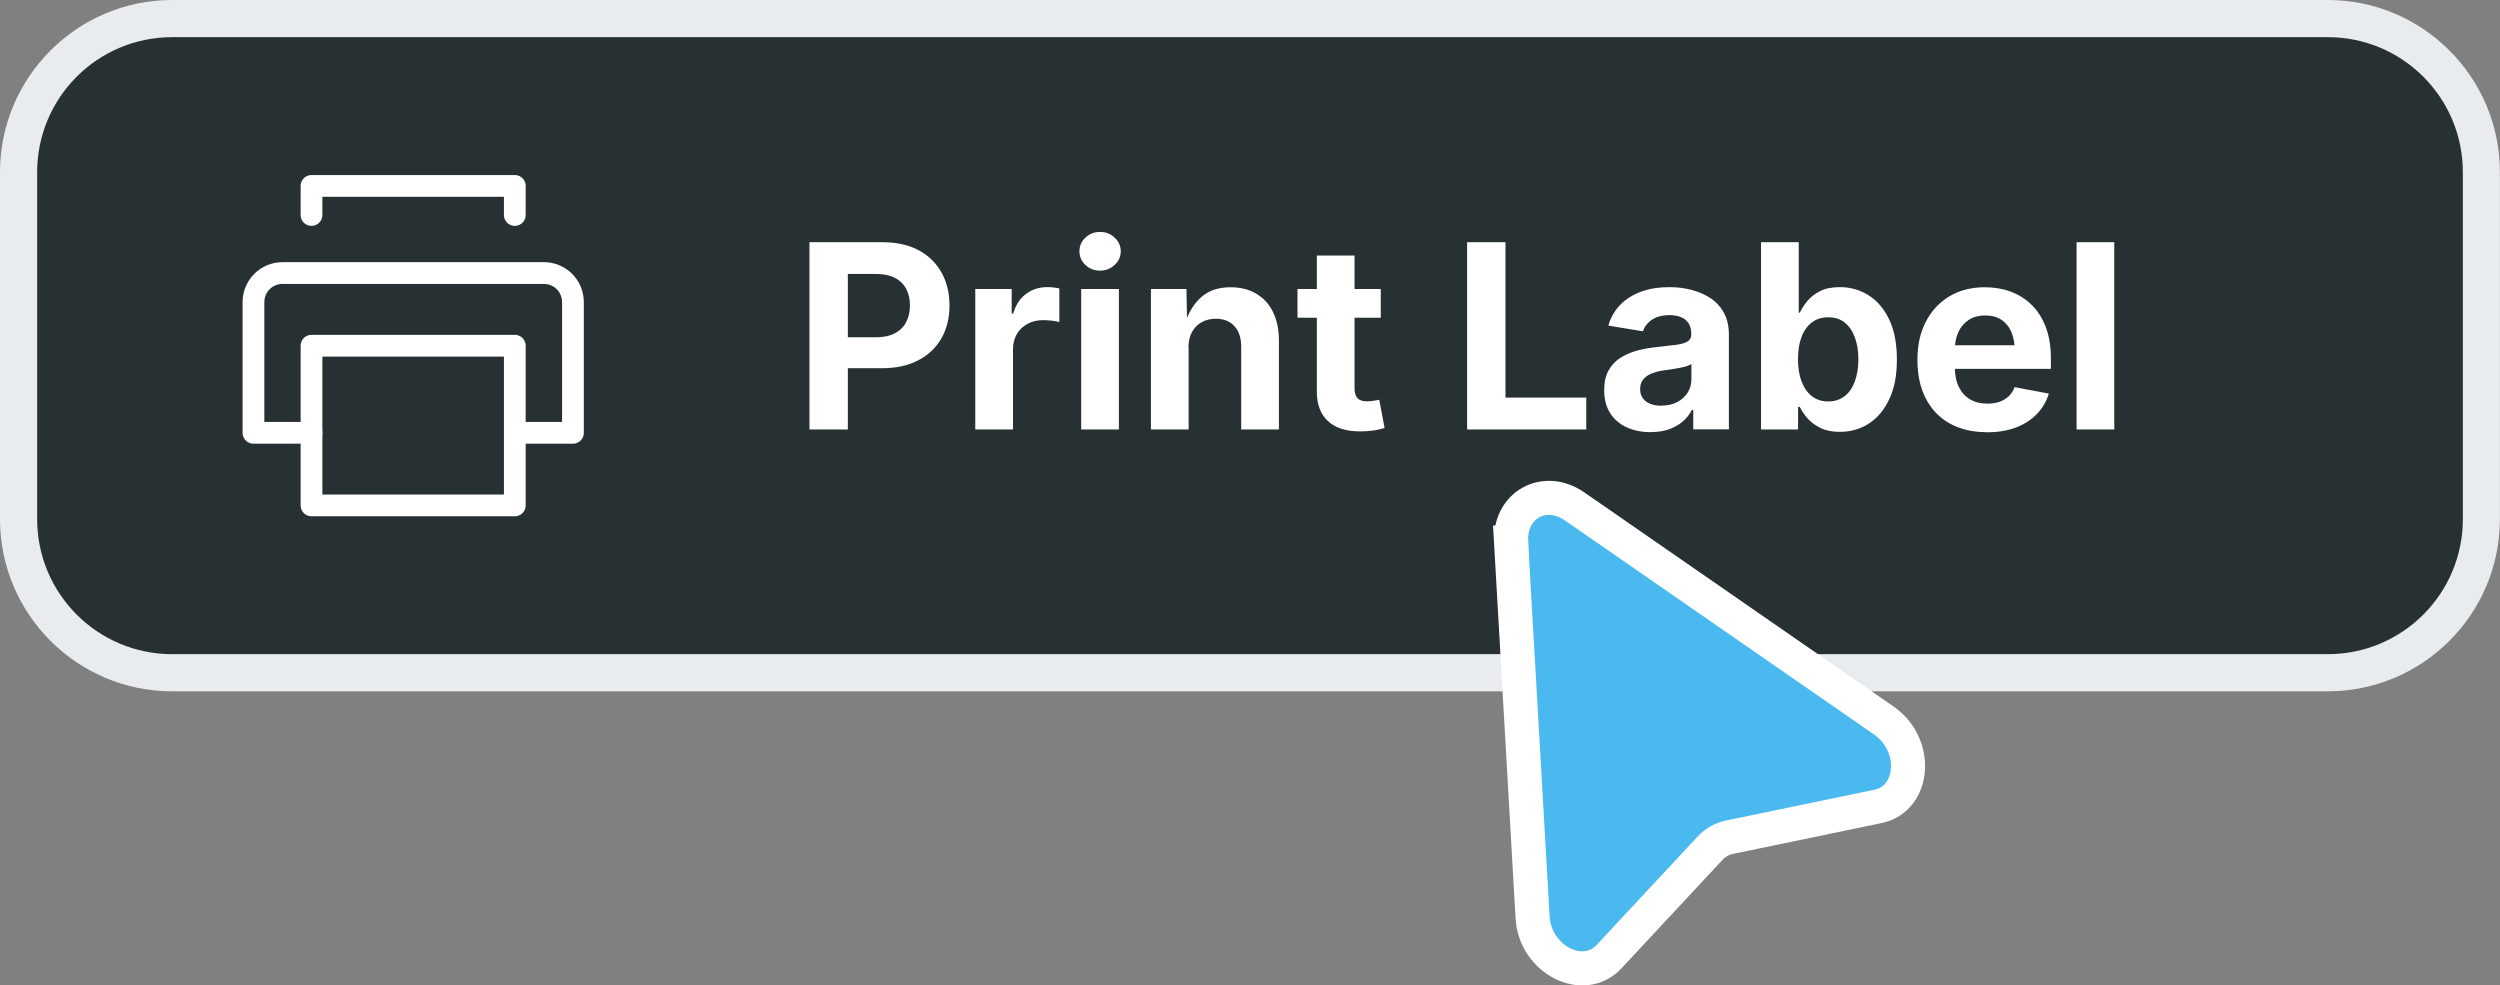
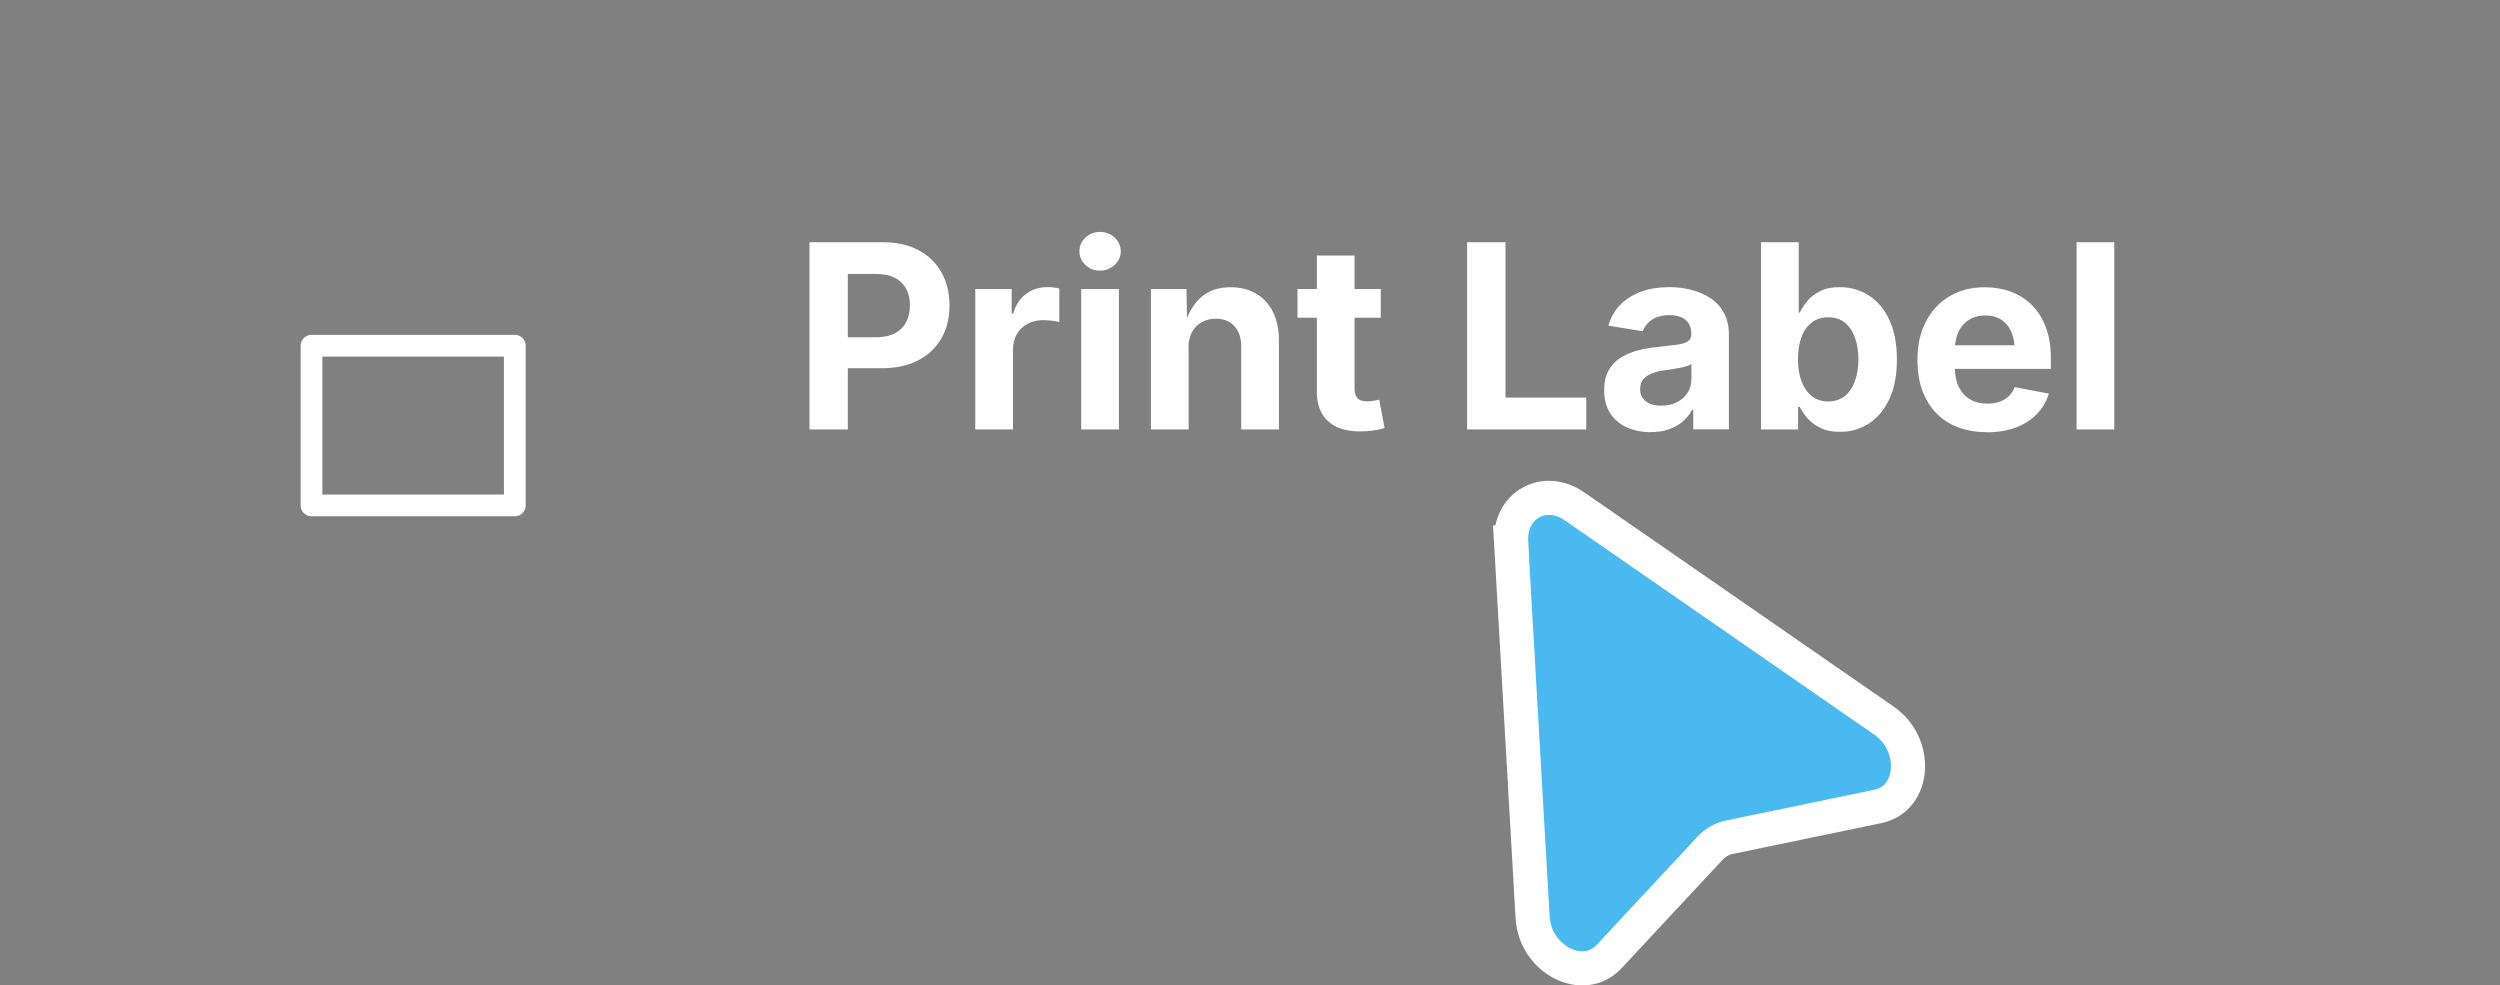
<svg xmlns="http://www.w3.org/2000/svg" viewBox="0 0 228.73 90.15">
  <rect x="0" y="0" width="228.73" height="90.15" fill="#808080" stroke="none" />
-   <rect width="225.32" height="59.85" x="1.7" y="1.7" rx="14.05" ry="14.05" style="fill:#273033" />
-   <path d="M212.98 3.4c6.82 0 12.35 5.53 12.35 12.35V47.5c0 6.82-5.53 12.35-12.35 12.35H15.75C8.93 59.85 3.4 54.32 3.4 47.5V15.75C3.4 8.93 8.93 3.4 15.75 3.4h197.22m.01-3.4H15.75C7.07 0 0 7.07 0 15.75V47.5c0 8.69 7.07 15.75 15.75 15.75h197.22c8.69 0 15.75-7.07 15.75-15.75V15.75c0-8.69-7.07-15.75-15.75-15.75Z" style="fill:#e9ecee" />
  <path d="M74.06 39.29V22.16h6.68c1.3 0 2.41.25 3.32.74s1.61 1.18 2.09 2.05c.48.87.72 1.87.72 3s-.24 2.13-.73 2.99c-.49.86-1.19 1.54-2.12 2.02-.92.49-2.04.73-3.36.73h-4.3v-2.83h3.74c.72 0 1.31-.12 1.78-.37s.81-.59 1.03-1.03c.23-.44.34-.94.34-1.52s-.11-1.08-.34-1.51c-.23-.43-.57-.77-1.04-1.01s-1.06-.36-1.78-.36h-2.52v14.23h-3.51Zm15.17 0V26.44h3.33v2.24h.14c.24-.8.63-1.4 1.19-1.8.55-.41 1.19-.61 1.91-.61.18 0 .37 0 .58.03.21.02.39.05.54.09v3.08c-.15-.05-.38-.1-.67-.13s-.57-.05-.83-.05c-.52 0-.99.11-1.41.34-.42.23-.75.54-.98.94-.23.4-.35.87-.35 1.41v7.31h-3.45Zm11.41-14.53c-.52 0-.97-.17-1.33-.52-.37-.35-.55-.76-.55-1.25s.18-.91.55-1.25c.37-.35.81-.52 1.33-.52s.97.17 1.34.52c.37.34.56.76.56 1.25s-.19.91-.56 1.25c-.37.34-.82.52-1.34.52Zm-1.72 14.53V26.44h3.45v12.85h-3.45Zm9.83-7.44v7.44h-3.45V26.44h3.25l.06 3.21h-.21c.34-1.07.85-1.9 1.53-2.49.69-.59 1.57-.88 2.66-.88.89 0 1.67.19 2.33.58.66.39 1.18.94 1.54 1.67.36.72.55 1.59.55 2.59v8.17h-3.45v-7.58c0-.8-.21-1.42-.62-1.87s-.98-.68-1.71-.68c-.48 0-.91.11-1.29.32-.38.21-.67.52-.89.91-.21.4-.32.88-.32 1.46Zm17.58-5.41v2.63h-7.62v-2.63h7.62Zm-5.85-3.06h3.45v12.15c0 .41.09.71.27.9.18.2.48.29.9.29.13 0 .31-.02.55-.05.24-.03.42-.07.54-.1l.49 2.59c-.38.11-.76.2-1.14.24-.38.05-.74.07-1.09.07-1.29 0-2.27-.31-2.95-.94-.68-.63-1.02-1.53-1.02-2.7V23.38Zm13.75 15.91V22.16h3.51v14.22h7.39v2.91h-10.9Zm16.82.25c-.81 0-1.54-.14-2.19-.43-.65-.29-1.16-.72-1.53-1.29-.37-.57-.56-1.28-.56-2.13 0-.71.13-1.31.4-1.79.26-.48.62-.87 1.08-1.16s.97-.51 1.55-.67c.58-.15 1.19-.26 1.82-.32.74-.08 1.34-.15 1.8-.21.46-.07.79-.17 1-.31.21-.14.32-.35.32-.63v-.06c0-.37-.08-.68-.23-.93s-.38-.45-.68-.58c-.3-.13-.67-.2-1.1-.2s-.83.07-1.16.2c-.33.13-.6.31-.8.53-.21.22-.36.47-.46.75l-3.16-.52c.22-.75.59-1.39 1.1-1.91.51-.52 1.15-.92 1.91-1.2.76-.28 1.62-.41 2.58-.41.69 0 1.36.08 2.01.25s1.24.42 1.75.76.93.79 1.23 1.35.45 1.22.45 1.99v8.66h-3.26V37.5h-.12c-.21.4-.48.75-.83 1.05-.34.3-.76.54-1.25.72-.49.18-1.05.26-1.68.26Zm.97-2.43c.54 0 1.02-.11 1.43-.32s.73-.51.96-.87c.23-.37.34-.78.34-1.23V33.3c-.1.08-.25.15-.46.21-.21.06-.44.12-.69.16s-.5.09-.75.13c-.25.04-.46.07-.66.09-.42.06-.79.16-1.12.3s-.57.32-.75.55c-.18.23-.26.52-.26.87 0 .33.08.61.25.83.17.23.4.4.69.51.29.12.62.17 1 .17Zm16.3 2.4c-.7 0-1.29-.12-1.77-.36s-.88-.53-1.18-.88-.54-.7-.7-1.04h-.16v2.06h-3.39V22.16h3.45v6.44h.1c.16-.34.39-.69.68-1.05.29-.36.68-.66 1.17-.91.48-.25 1.09-.37 1.82-.37.95 0 1.82.25 2.61.74s1.42 1.23 1.89 2.21.71 2.2.71 3.67-.23 2.63-.69 3.62c-.46.98-1.08 1.73-1.87 2.24-.79.51-1.68.76-2.67.76Zm-1.05-2.78c.6 0 1.1-.17 1.51-.49s.72-.79.93-1.37c.21-.58.32-1.25.32-2s-.11-1.41-.32-1.99c-.21-.58-.52-1.03-.92-1.36s-.91-.49-1.52-.49-1.09.16-1.51.48c-.41.32-.73.76-.94 1.33-.21.57-.32 1.25-.32 2.03s.11 1.45.33 2.03c.22.58.53 1.03.95 1.35.41.32.91.48 1.49.48Zm14.5 2.81c-1.31 0-2.44-.27-3.39-.8s-1.68-1.3-2.19-2.29-.76-2.16-.76-3.52.25-2.49.76-3.48 1.22-1.77 2.15-2.33c.93-.56 2.02-.84 3.26-.84.84 0 1.63.13 2.36.4s1.37.67 1.92 1.21c.55.54.98 1.22 1.29 2.03s.47 1.77.47 2.87v.96h-10.79v-2.16h9.1l-1.61.57c0-.67-.1-1.25-.3-1.74-.2-.49-.51-.88-.91-1.15-.4-.27-.9-.41-1.49-.41s-1.11.14-1.52.41c-.42.28-.73.65-.95 1.12-.21.47-.32 1.01-.32 1.62v1.53c0 .74.12 1.37.37 1.87s.6.88 1.05 1.14.97.38 1.57.38c.41 0 .77-.06 1.1-.17.33-.11.61-.29.85-.51.23-.23.41-.5.53-.83l3.13.59c-.21.71-.57 1.32-1.08 1.86-.51.53-1.16.95-1.92 1.24-.77.29-1.66.44-2.66.44Zm11.67-17.38v17.13h-3.45V22.16h3.45Z" style="fill:#fff" />
-   <path d="M28.5 19.67v-2.66h18.6v2.66M28.5 39.6h-5.31V27.64c0-1.47 1.19-2.66 2.66-2.66h23.91c1.47 0 2.66 1.19 2.66 2.66V39.6h-5.31" style="fill:none;stroke:#fff;stroke-linecap:round;stroke-linejoin:round;stroke-width:1.99px" />
  <path d="M28.5 31.63h18.6v14.61H28.5z" style="fill:none;stroke:#fff;stroke-linecap:round;stroke-linejoin:round;stroke-width:1.99px" />
  <path d="m138.25 49.58 1.97 34.35c.22 3.86 4.63 6.13 6.99 3.6l9.27-9.95c.47-.5 1.07-.84 1.75-.98l13.59-2.82c3.38-.7 3.73-5.64.56-7.84l-28.32-19.61c-2.76-1.91-5.99-.1-5.8 3.25Z" style="fill:#49b9f0;stroke:#fff;stroke-miterlimit:10;stroke-width:3.12px" />
</svg>